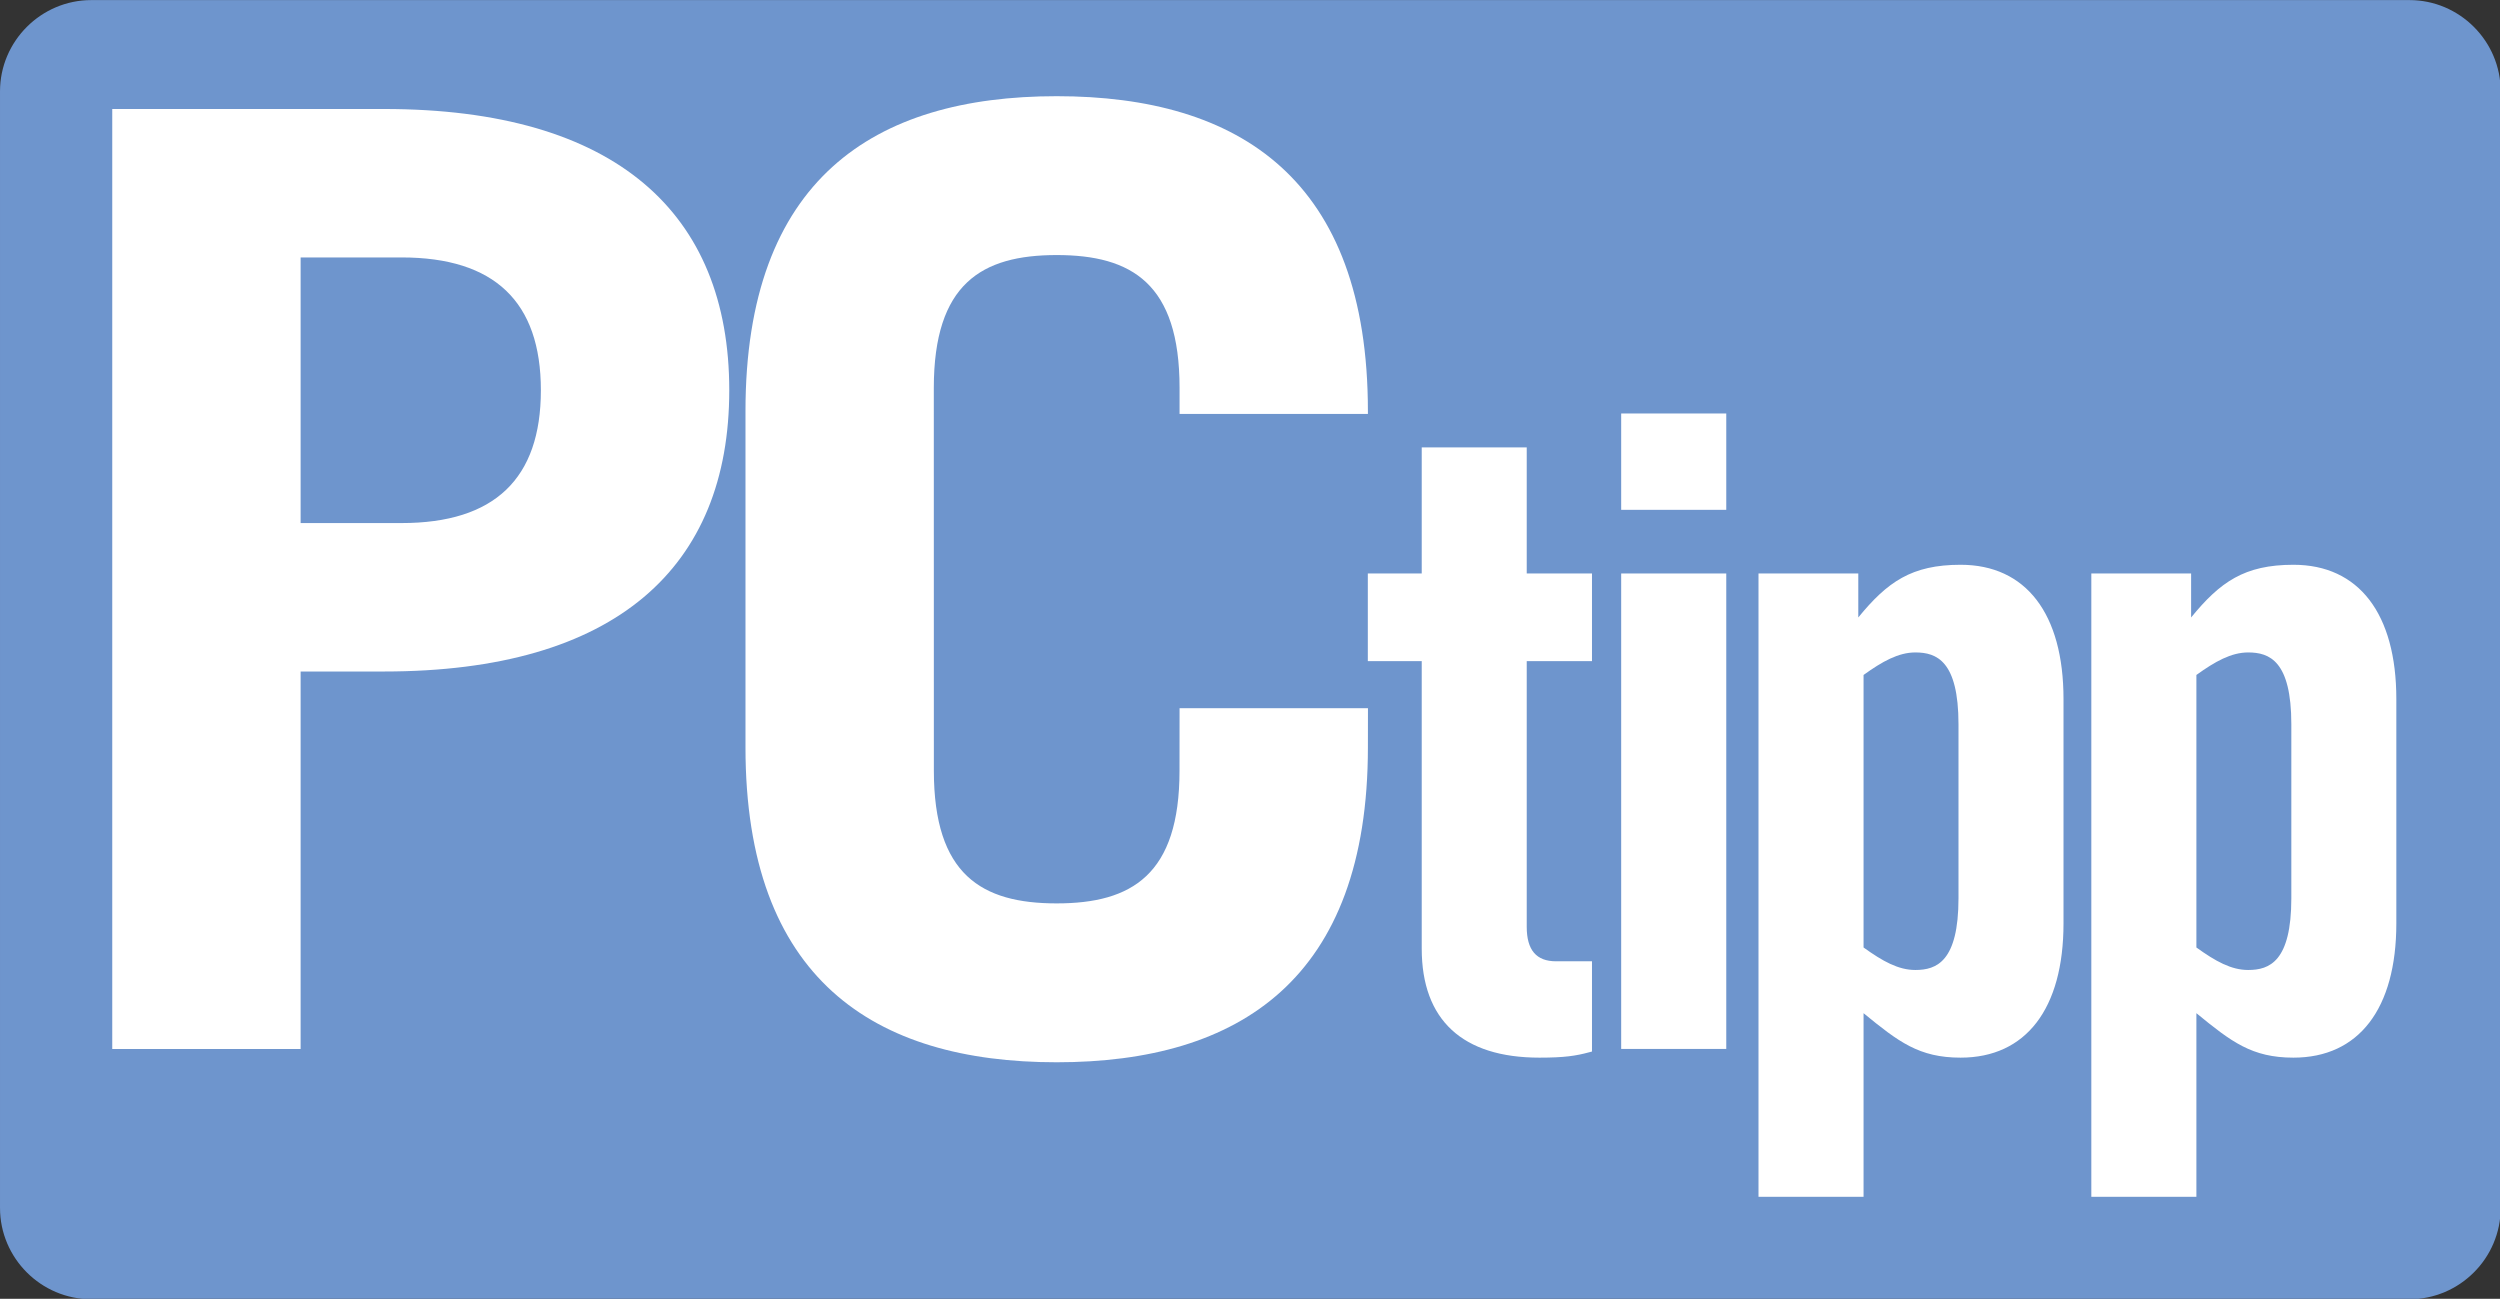
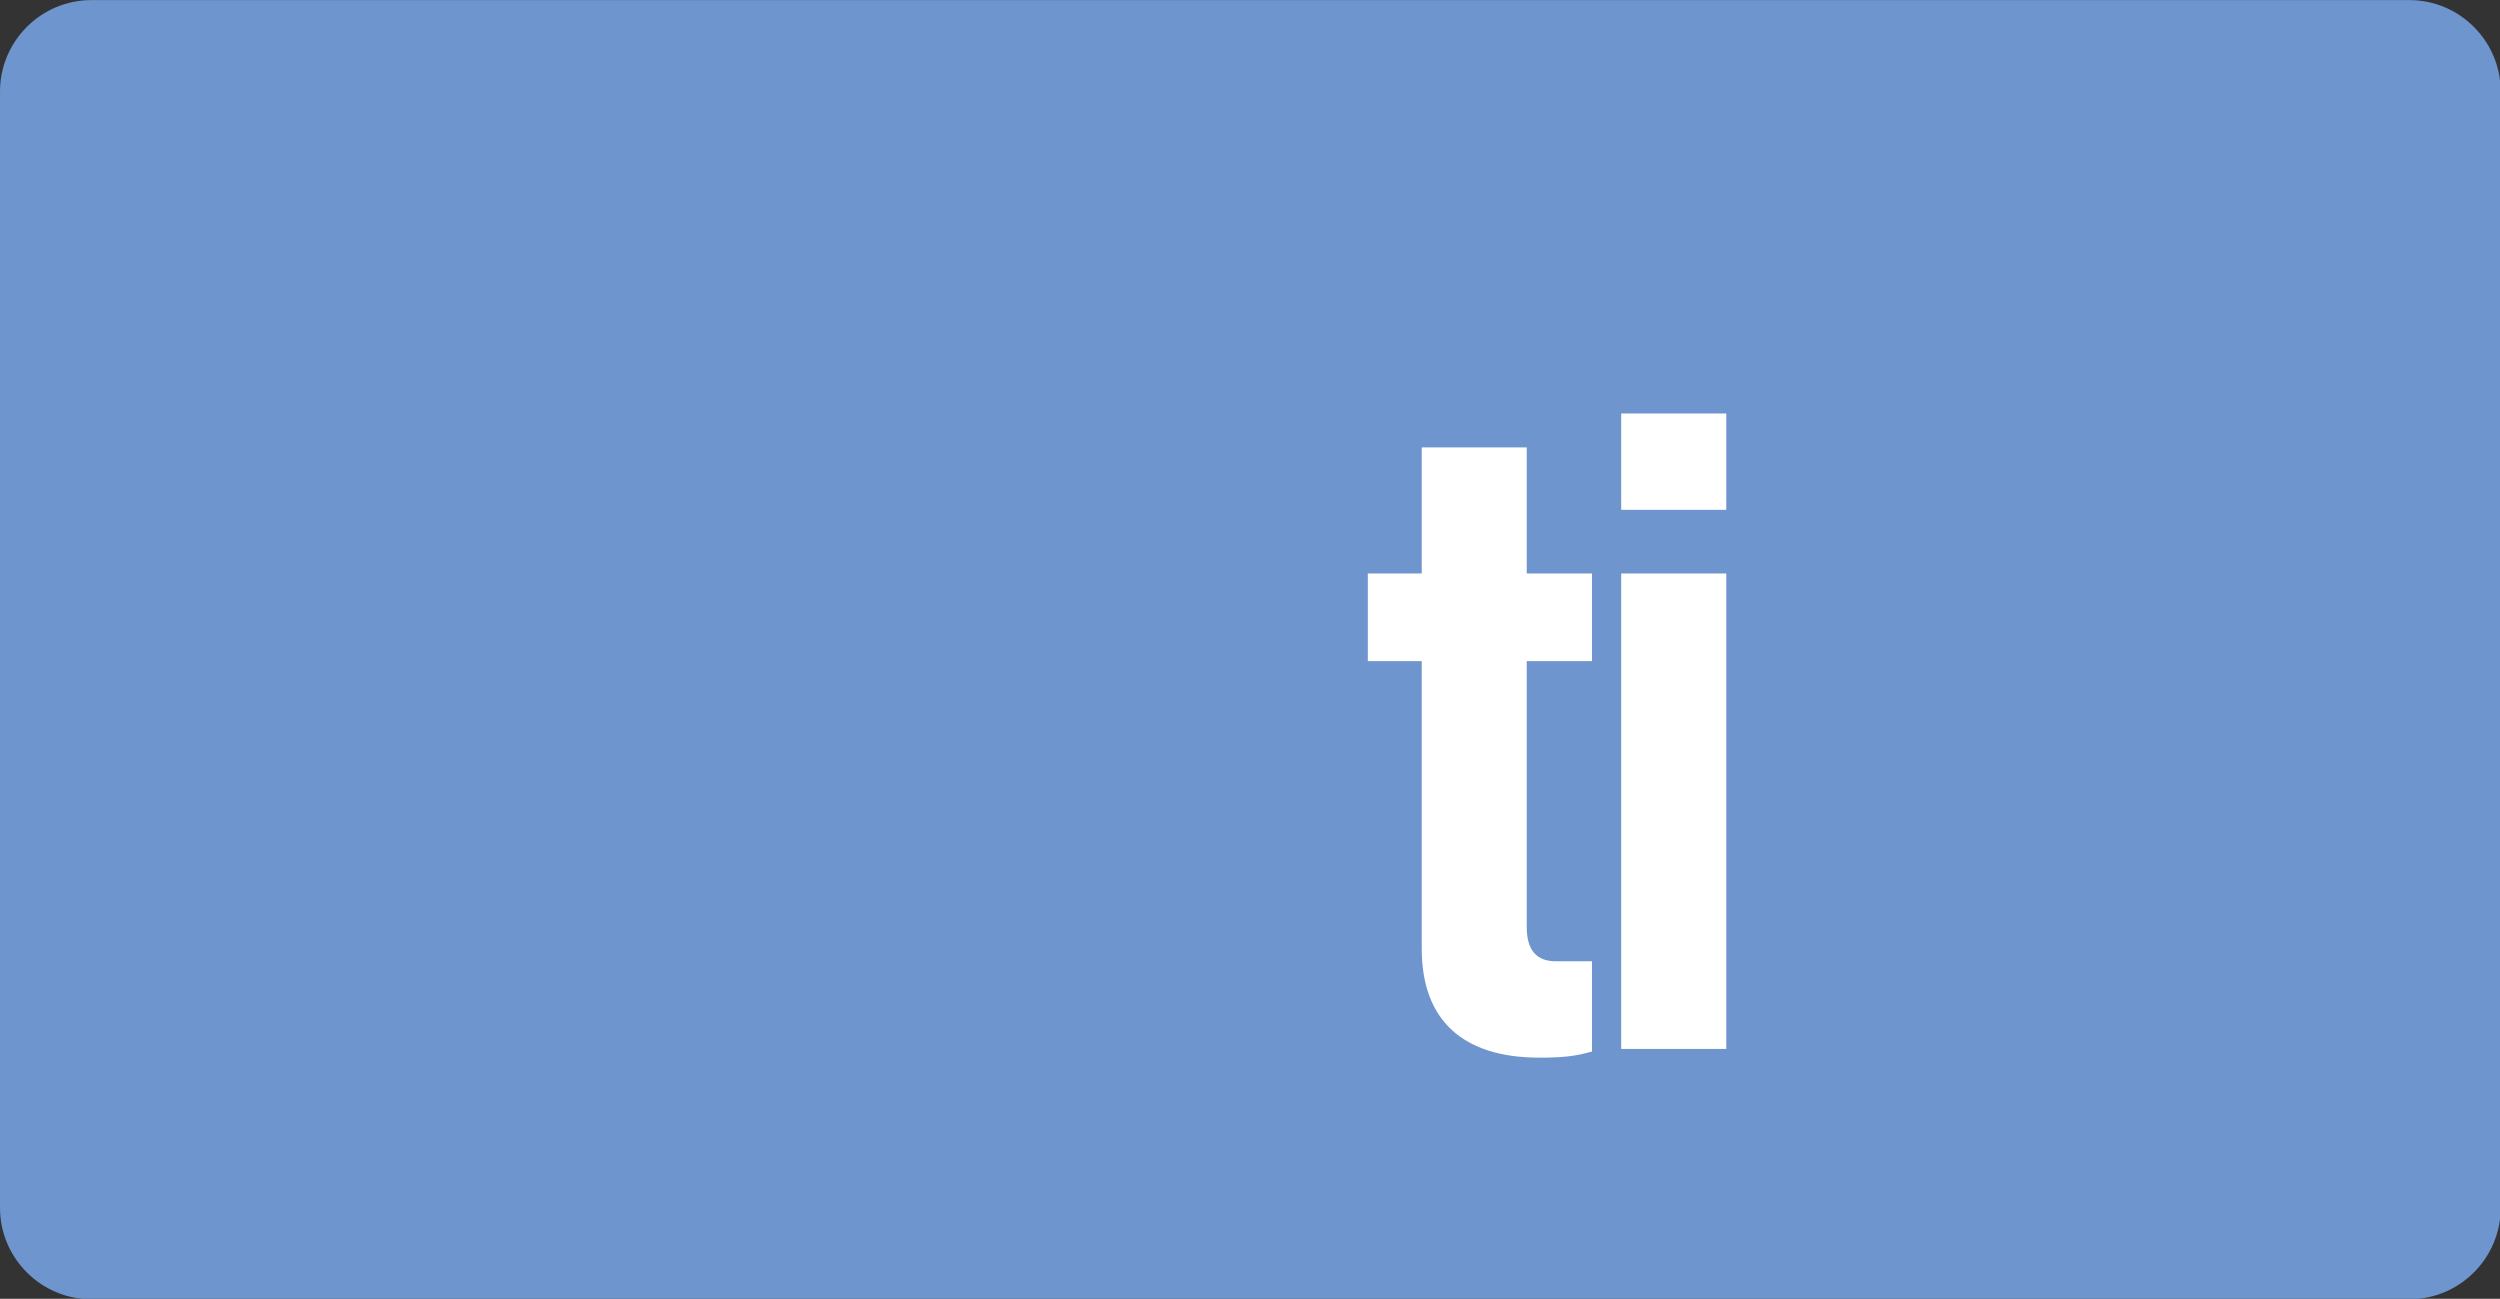
<svg xmlns="http://www.w3.org/2000/svg" xmlns:ns1="http://sodipodi.sourceforge.net/DTD/sodipodi-0.dtd" xmlns:ns2="http://www.inkscape.org/namespaces/inkscape" width="1454.62" height="755.698" id="svg2898" ns1:version="0.32" ns2:version="0.46" version="1.0" ns1:docname="PCtipp.svg" ns2:output_extension="org.inkscape.output.svg.inkscape">
  <rect width="100%" height="100%" fill="#333333" stroke="none" />
  <defs id="defs2900">
    <ns2:perspective ns1:type="inkscape:persp3d" ns2:vp_x="0 : 372.04724 : 1" ns2:vp_y="0 : 1000 : 0" ns2:vp_z="1052.3622 : 372.04724 : 1" ns2:persp3d-origin="526.18109 : 248.03149 : 1" id="perspective2907" />
  </defs>
  <ns1:namedview ns2:document-units="mm" pagecolor="#ffffff" bordercolor="#666666" borderopacity="1.0" ns2:pageopacity="0.0" ns2:pageshadow="2" ns2:zoom="0.43415836" ns2:cx="490" ns2:cy="380" ns2:current-layer="layer1" id="namedview2902" showgrid="false" ns2:window-width="1680" ns2:window-height="978" ns2:window-x="-4" ns2:window-y="-4" />
  <g ns2:label="Layer 1" ns2:groupmode="layer" id="layer1" transform="translate(201.129,5.802)">
    <g id="g3687" transform="matrix(1.535,0,0,1.535,-225.765,-186.686)">
      <path id="path293" style="fill:#6e95cd;fill-opacity:1;fill-rule:nonzero;stroke:none" d="M 963.946,575.71 C 963.946,594.75 948.377,610.317 929.348,610.317 L 50.655,610.317 C 31.626,610.317 16.054,594.75 16.054,575.71 L 16.054,152.474 C 16.054,133.444 31.626,117.872 50.655,117.872 L 929.348,117.872 C 948.377,117.872 963.946,133.444 963.946,152.474 L 963.946,575.71" />
-       <path id="path295" style="fill:#ffffff;fill-opacity:1;fill-rule:nonzero;stroke:none" d="M 130.002,316.109 L 168.299,316.109 C 203.482,316.109 221.071,299.334 221.071,265.766 C 221.071,232.202 203.482,215.423 168.279,215.423 L 130.002,215.423 L 130.002,316.109 z M 58.598,515.468 L 58.598,159.154 L 161.569,159.154 C 249.533,159.154 292.48,198.644 292.48,265.766 C 292.49,332.898 249.533,372.377 161.574,372.377 L 130.002,372.377 L 130.002,515.468 L 58.598,515.468" />
-       <path id="path297" style="fill:#ffffff;fill-opacity:1;fill-rule:nonzero;stroke:none" d="M 370.033,409.95 C 370.033,449.419 388.118,460.277 416.58,460.277 C 445.043,460.277 463.168,449.419 463.148,409.95 L 463.168,386.285 L 534.58,386.285 L 534.56,401.083 C 534.56,488.908 485.913,520.5 416.58,520.5 C 347.248,520.5 298.614,488.908 298.629,401.083 L 298.629,273.748 C 298.614,185.883 347.248,154.302 416.58,154.302 C 485.928,154.302 534.58,185.883 534.56,273.748 L 534.56,274.732 L 463.168,274.732 L 463.168,264.862 C 463.178,225.373 445.043,214.519 416.6,214.519 C 388.138,214.519 370.033,225.373 370.013,264.862 L 370.033,409.95" />
      <path id="path299" style="fill:#ffffff;fill-opacity:1;fill-rule:nonzero;stroke:none" d="M 619.498,368.438 L 619.498,335.218 C 619.498,335.218 597.336,335.218 594.763,335.218 C 594.763,332.49 594.763,287.418 594.763,287.418 L 593.333,287.418 L 554.961,287.418 C 554.961,287.418 554.961,332.49 554.961,335.218 C 552.464,335.218 534.529,335.218 534.529,335.218 L 534.529,368.438 C 534.529,368.438 552.464,368.438 554.961,368.438 C 554.961,371.26 554.961,477.409 554.961,477.409 C 554.961,504.456 570.394,518.746 599.595,518.746 C 609.091,518.746 613.389,518.066 618.425,516.71 L 619.498,516.427 L 619.498,482.222 L 605.861,482.222 C 598.399,482.222 594.763,477.956 594.763,469.164 C 594.763,469.164 594.763,371.26 594.763,368.438 C 597.336,368.438 619.498,368.438 619.498,368.438" />
      <path id="path301" style="fill:#ffffff;fill-opacity:1;fill-rule:nonzero;stroke:none" d="M 668.938,335.218 L 630.566,335.218 L 630.566,515.443 L 670.398,515.443 L 670.398,335.218 L 668.938,335.218" />
      <path id="path303" style="fill:#ffffff;fill-opacity:1;fill-rule:nonzero;stroke:none" d="M 668.938,274.573 L 630.566,274.573 L 630.566,311.092 L 670.398,311.092 L 670.398,274.573 L 668.938,274.573" />
-       <path id="path305" style="fill:#ffffff;fill-opacity:1;fill-rule:nonzero;stroke:none" d="M 742.071,365.15 C 735.667,365.15 729.553,368.562 722.437,373.688 C 722.437,375.184 722.437,475.482 722.437,476.987 C 729.741,482.237 735.647,485.516 742.071,485.516 C 750.153,485.516 758.424,482.282 758.424,458.295 L 758.424,392.376 C 758.424,368.379 750.153,365.15 742.071,365.15 z M 798.23,382.808 L 798.23,467.852 C 798.23,500.194 784.014,518.746 759.222,518.746 C 743.47,518.746 735.698,512.751 722.437,501.892 C 722.437,507.496 722.437,571.483 722.437,571.483 L 682.616,571.483 L 682.616,335.218 L 720.443,335.218 C 720.443,335.218 720.443,347.492 720.443,351.888 C 731.445,338.436 740.636,331.919 759.222,331.919 C 784.014,331.919 798.23,350.472 798.23,382.808" />
-       <path id="path307" style="fill:#ffffff;fill-opacity:1;fill-rule:nonzero;stroke:none" d="M 868.23,365.15 C 861.821,365.15 855.712,368.562 848.601,373.688 C 848.601,375.184 848.601,475.482 848.601,476.987 C 855.9,482.237 861.8,485.516 868.23,485.516 C 876.317,485.516 884.588,482.282 884.588,458.295 L 884.588,392.376 C 884.588,368.379 876.317,365.15 868.23,365.15 z M 924.389,382.808 L 924.389,467.852 C 924.389,500.194 910.178,518.746 885.381,518.746 C 869.629,518.746 861.861,512.751 848.601,501.892 C 848.601,507.496 848.601,571.483 848.601,571.483 L 808.774,571.483 L 808.774,335.218 L 846.602,335.218 C 846.602,335.218 846.602,347.492 846.602,351.888 C 857.594,338.436 866.8,331.919 885.381,331.919 C 910.178,331.919 924.389,350.472 924.389,382.808" />
    </g>
  </g>
</svg>